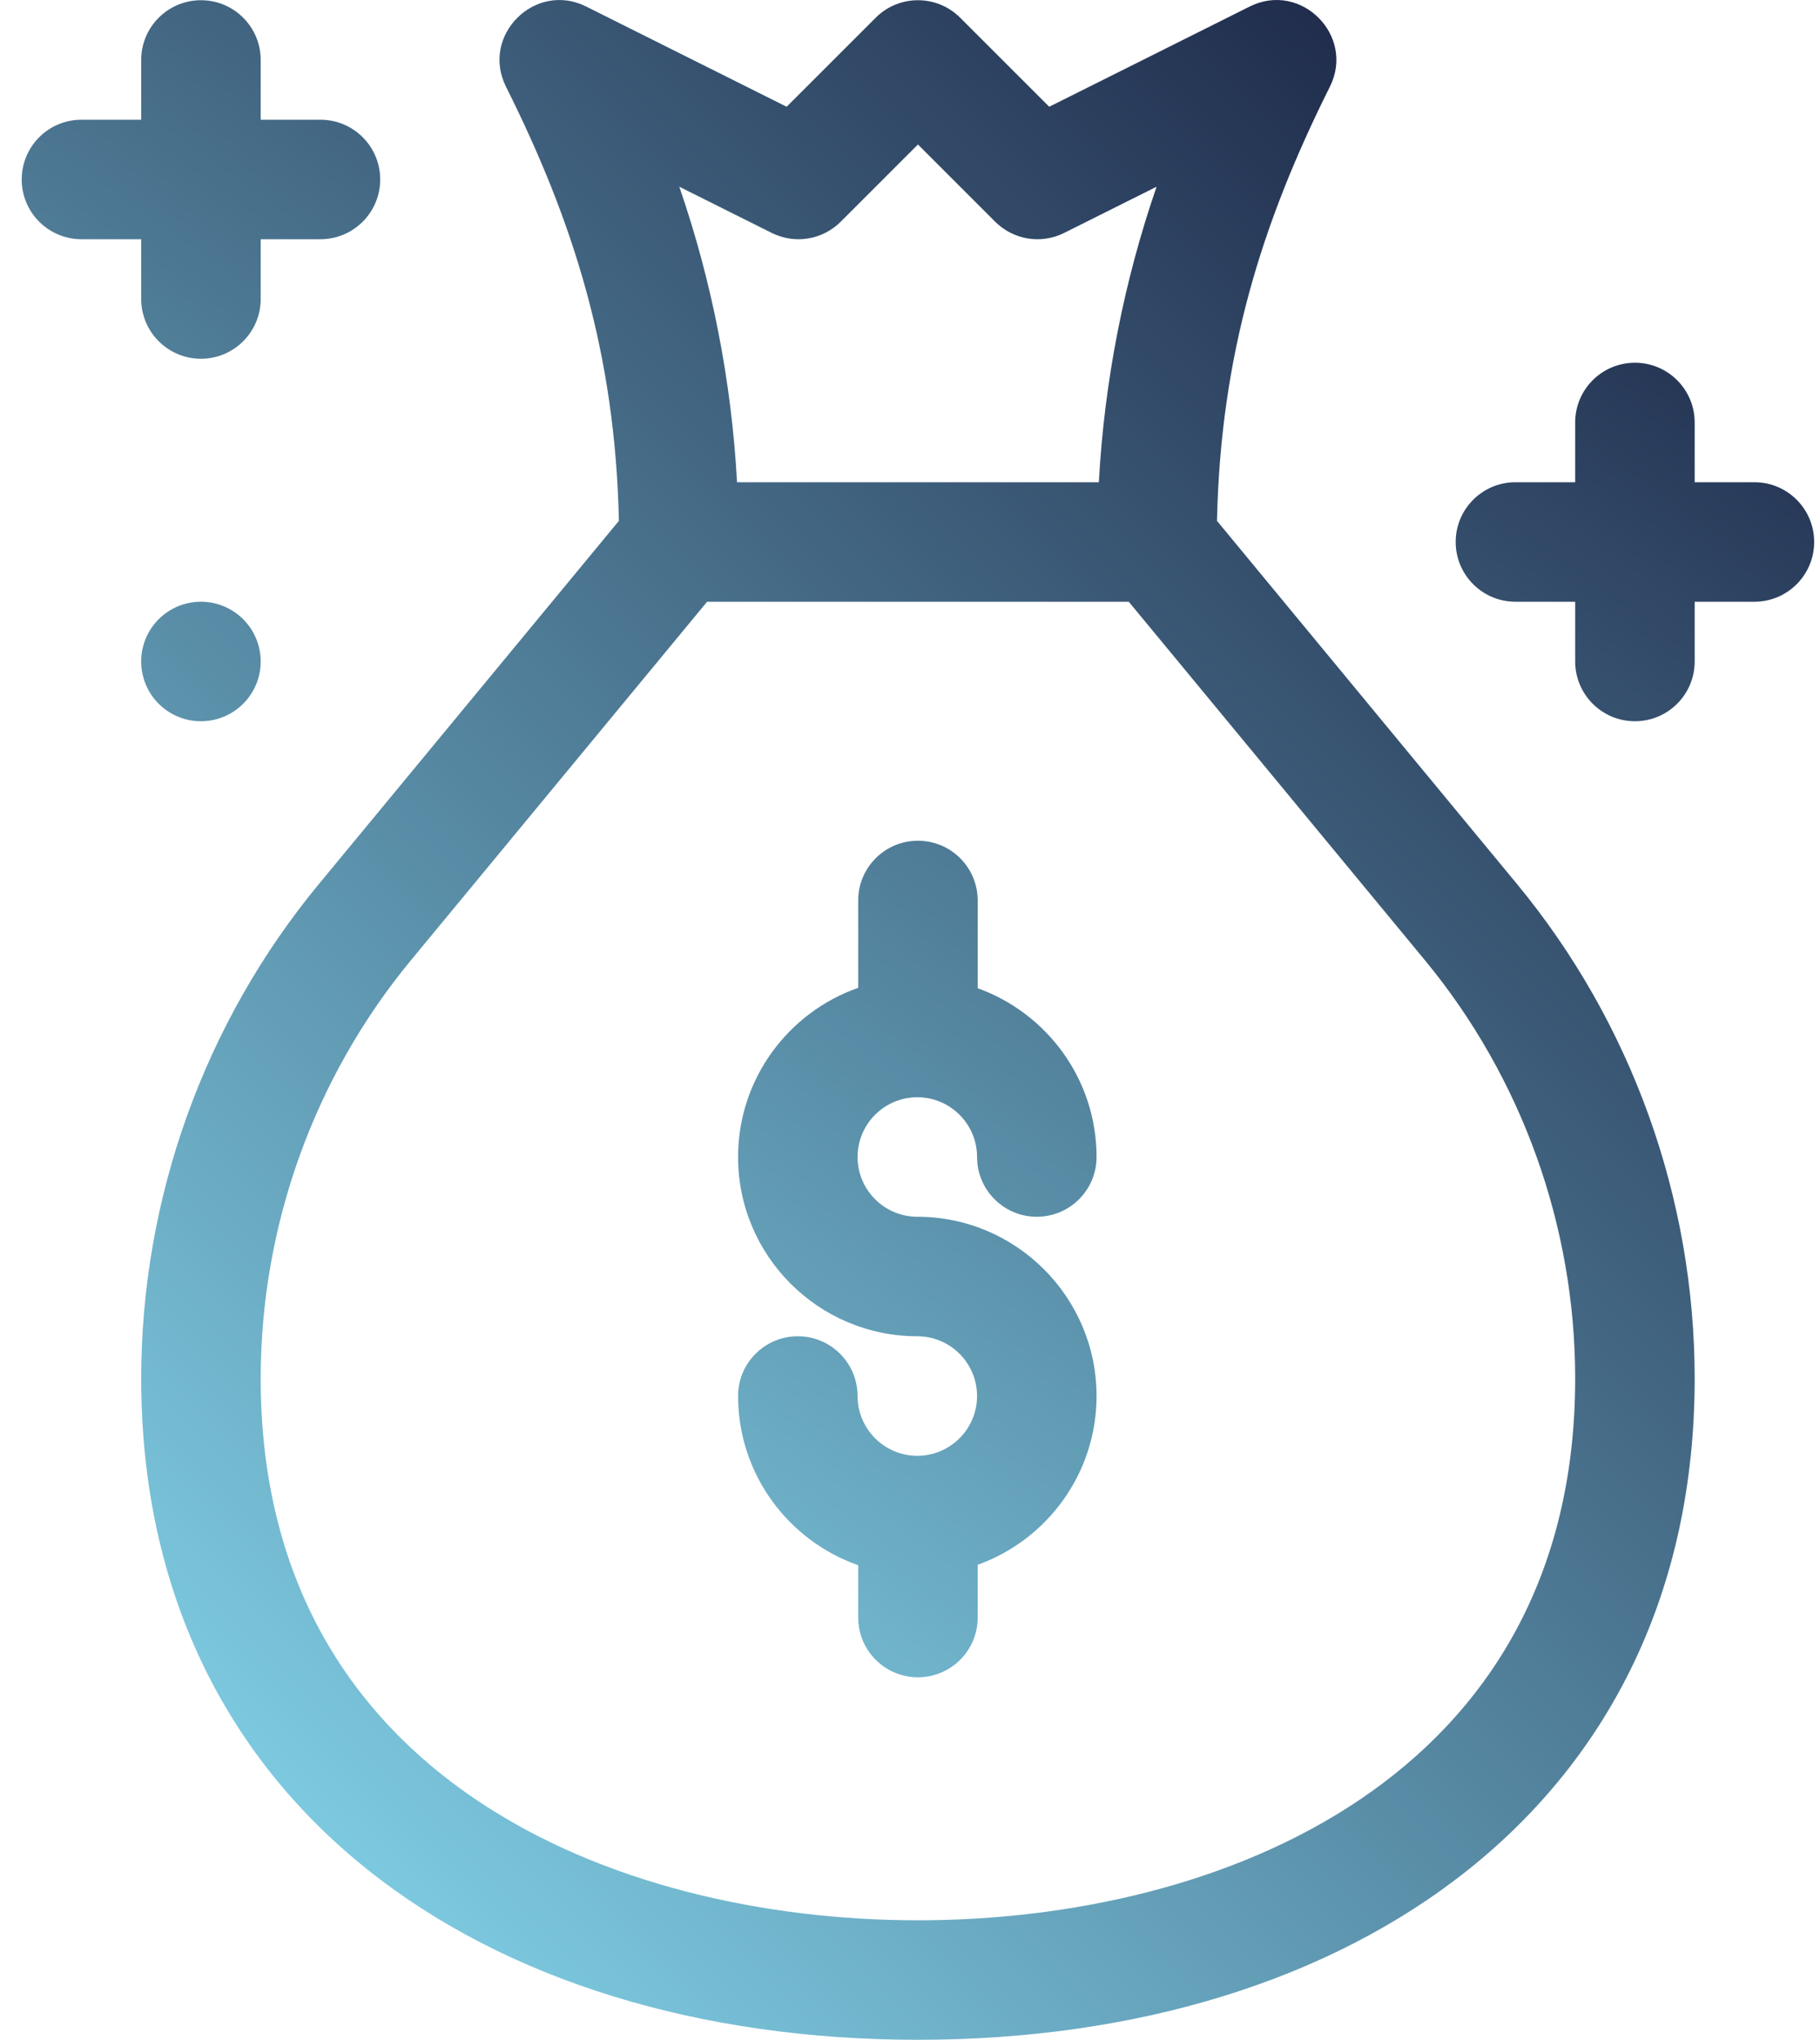
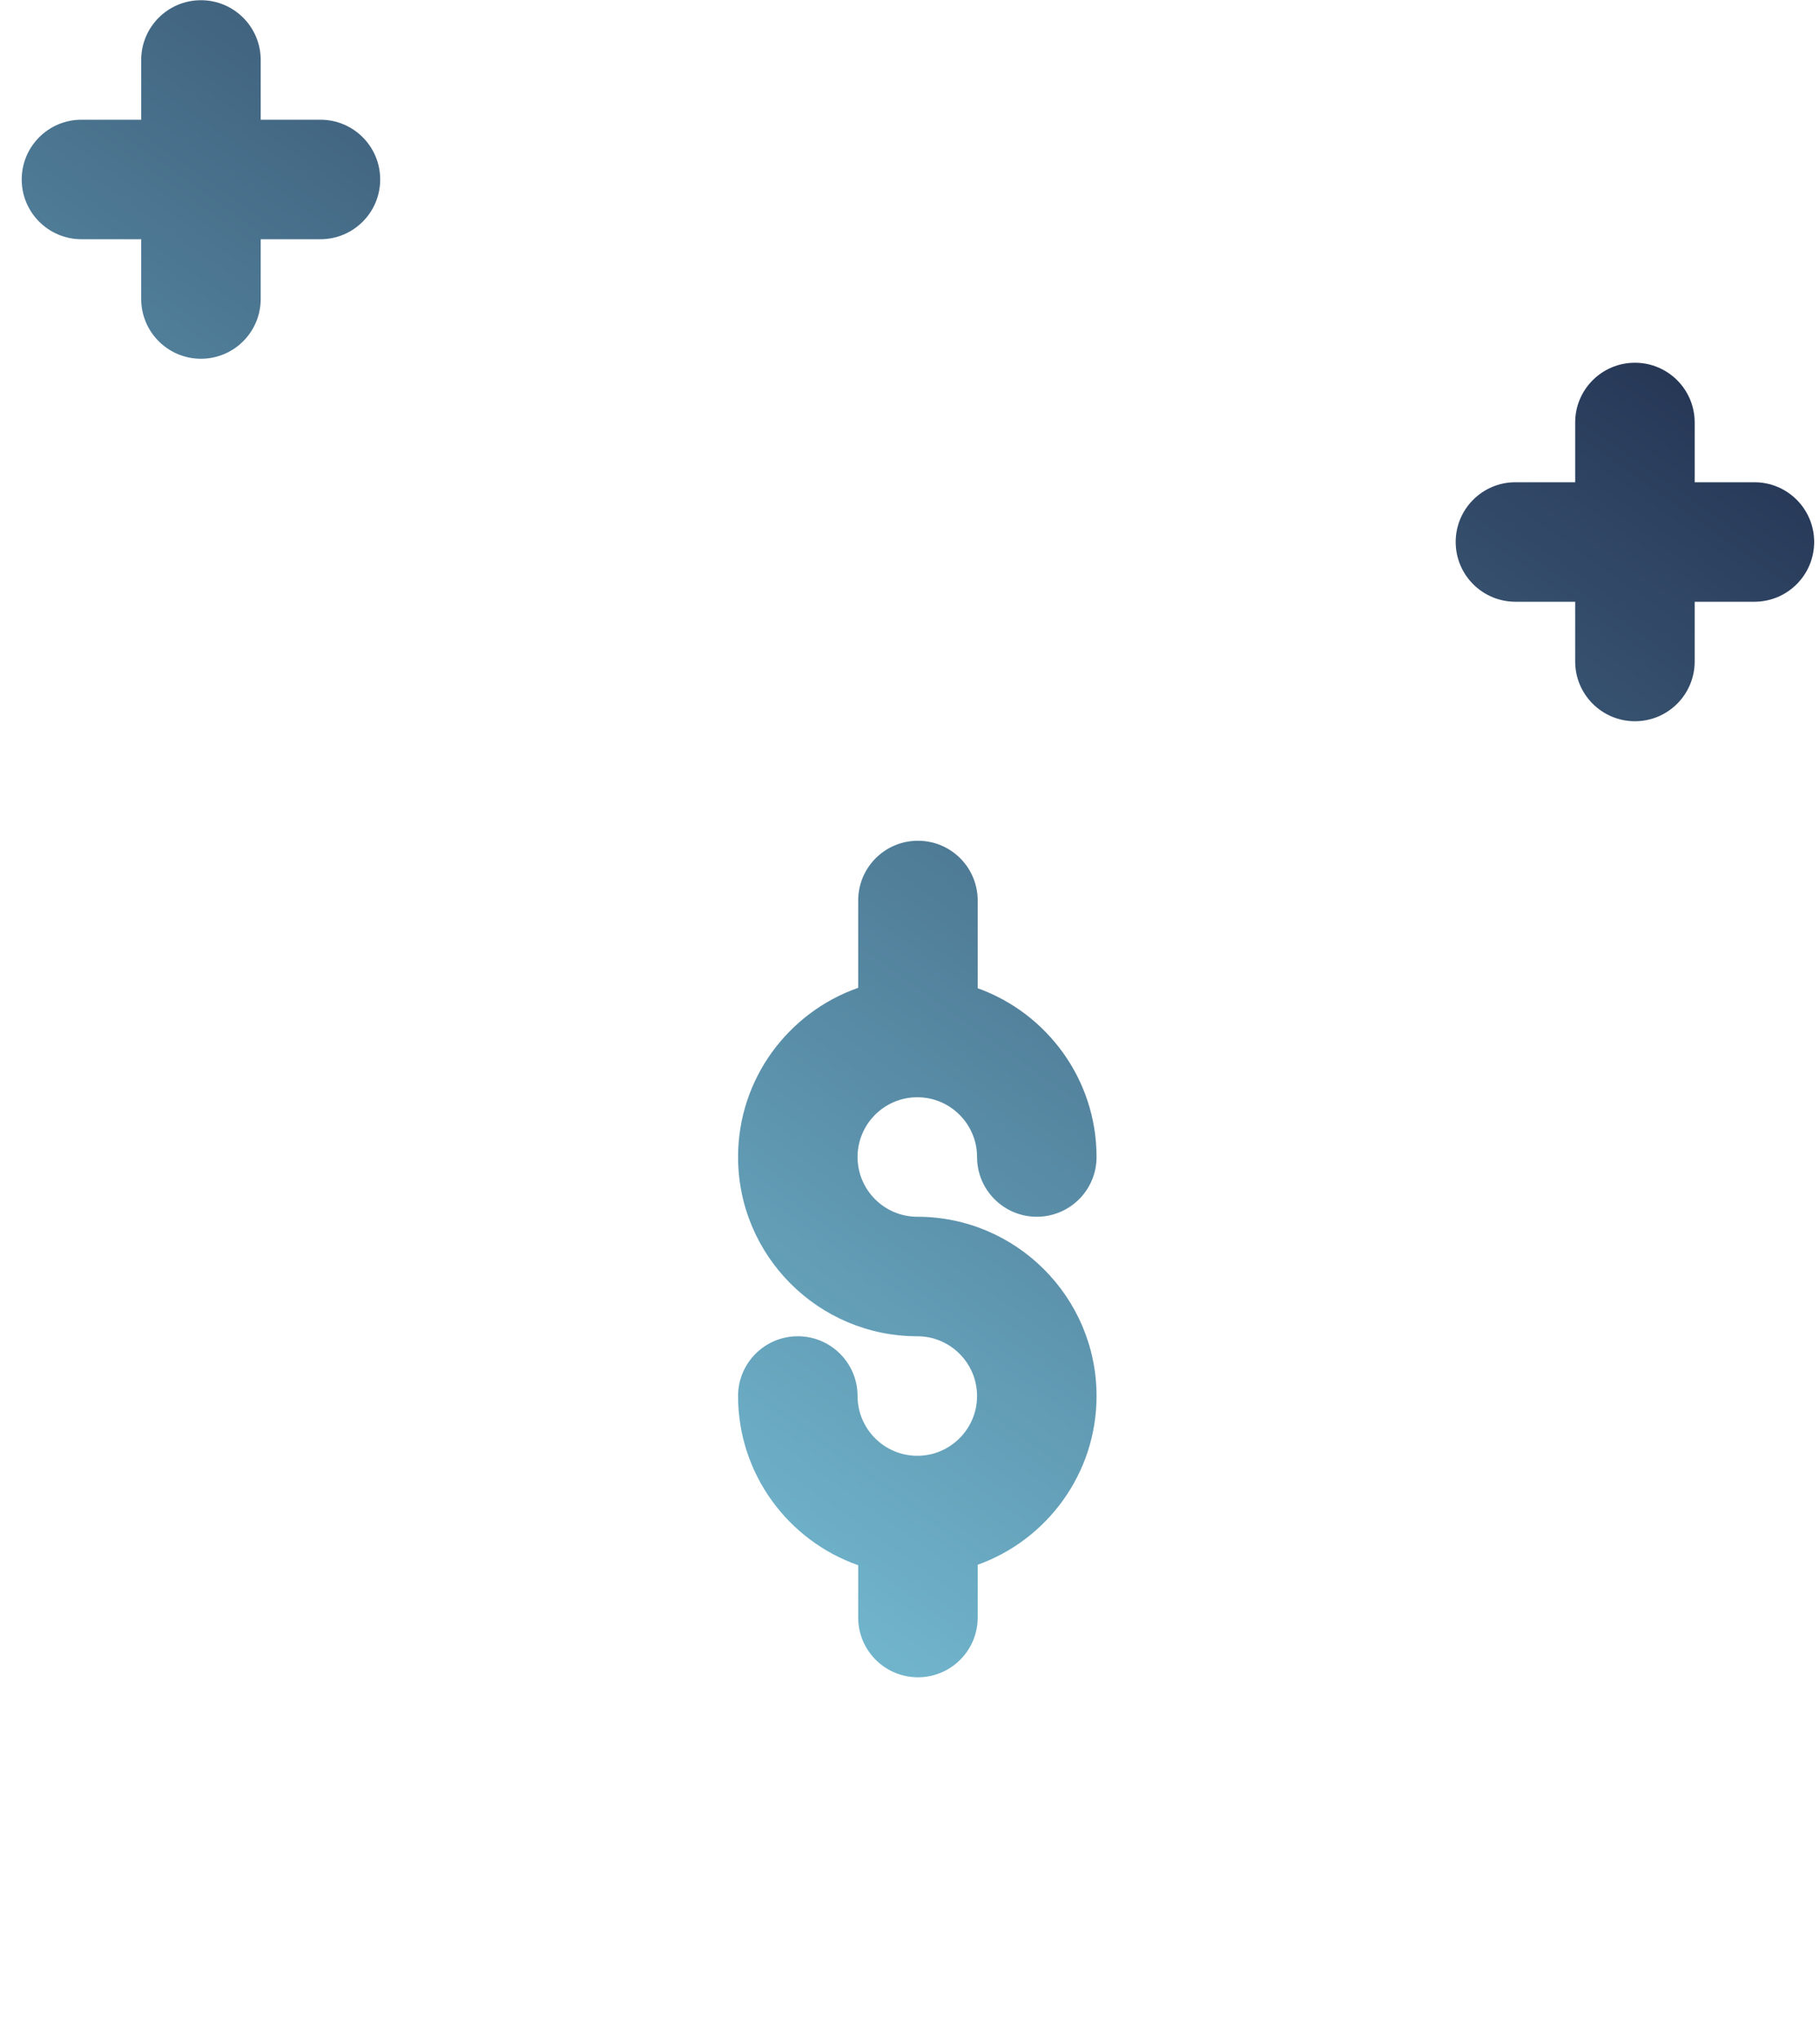
<svg xmlns="http://www.w3.org/2000/svg" width="58" height="65" viewBox="0 0 58 65" fill="none">
  <g id="Group">
-     <path id="Vector" d="M38.783 16.598C38.899 11.295 40.208 7.109 42.381 2.763C43.195 1.134 41.46 -0.609 39.826 0.208L33.437 3.402L30.599 0.565C29.856 -0.179 28.65 -0.179 27.907 0.565L25.069 3.402L18.68 0.208C17.051 -0.606 15.309 1.129 16.125 2.763C18.285 7.082 19.607 11.27 19.723 16.598L10.161 28.172C6.51 32.591 4.5 38.187 4.5 43.928C4.5 57.517 15.424 65 29.253 65C43.084 65 54.006 57.516 54.006 43.928C54.006 38.187 51.996 32.591 48.345 28.172L38.783 16.598ZM24.593 7.422C24.951 7.601 25.355 7.663 25.75 7.599C26.144 7.535 26.509 7.348 26.791 7.066L29.253 4.604L31.715 7.066C31.998 7.348 32.362 7.535 32.756 7.599C33.151 7.663 33.556 7.601 33.913 7.422L36.858 5.95C35.818 8.968 35.194 12.149 35.018 15.367H23.488C23.312 12.149 22.689 8.968 21.648 5.95L24.593 7.422ZM29.253 61.192C19.591 61.192 8.308 56.671 8.308 43.928C8.308 39.07 10.008 34.336 13.097 30.598L22.534 19.175H35.972L45.409 30.598C48.497 34.336 50.198 39.07 50.198 43.928C50.198 56.67 38.915 61.192 29.253 61.192ZM7.355 19.43C6.445 18.904 5.281 19.216 4.754 20.127C4.229 21.037 4.541 22.202 5.452 22.728C6.362 23.254 7.526 22.942 8.053 22.031C8.578 21.12 8.266 19.956 7.355 19.43Z" fill="url(#paint0_linear_81_146)" />
    <path id="Vector_2" d="M29.233 34.965C30.283 34.965 31.137 35.819 31.137 36.869C31.137 37.921 31.989 38.773 33.041 38.773C34.093 38.773 34.945 37.921 34.945 36.869C34.945 34.395 33.363 32.283 31.157 31.491V28.695C31.157 27.643 30.305 26.791 29.253 26.791C28.201 26.791 27.349 27.643 27.349 28.695V31.478C25.122 32.258 23.521 34.379 23.521 36.869C23.521 40.019 26.083 42.581 29.233 42.581C30.283 42.581 31.137 43.435 31.137 44.485C31.137 45.535 30.283 46.39 29.233 46.39C28.183 46.39 27.329 45.535 27.329 44.485C27.329 43.434 26.476 42.581 25.424 42.581C24.373 42.581 23.521 43.434 23.521 44.485C23.521 46.975 25.122 49.097 27.349 49.877V51.544C27.349 52.596 28.201 53.448 29.253 53.448C30.305 53.448 31.157 52.596 31.157 51.544V49.863C33.363 49.072 34.945 46.96 34.945 44.486C34.945 41.336 32.383 38.773 29.233 38.773C28.183 38.773 27.329 37.919 27.329 36.869C27.329 35.819 28.183 34.965 29.233 34.965ZM55.91 15.367H54.006V13.462C54.006 12.411 53.154 11.559 52.102 11.559C51.051 11.559 50.198 12.411 50.198 13.462V15.367H48.294C47.243 15.367 46.39 16.219 46.39 17.27C46.39 18.322 47.243 19.175 48.294 19.175H50.198V21.079C50.198 22.13 51.051 22.983 52.102 22.983C53.154 22.983 54.006 22.13 54.006 21.079V19.175H55.91C56.962 19.175 57.814 18.322 57.814 17.27C57.814 16.219 56.962 15.367 55.91 15.367ZM4.5 9.527C4.5 10.579 5.352 11.432 6.404 11.432C7.456 11.432 8.308 10.579 8.308 9.527V7.623H10.212C11.264 7.623 12.116 6.77 12.116 5.719C12.116 4.668 11.264 3.815 10.212 3.815H8.308V1.911C8.308 0.859 7.456 0.007 6.404 0.007C5.352 0.007 4.5 0.859 4.5 1.911V3.815H2.596C1.544 3.815 0.692 4.668 0.692 5.719C0.692 6.77 1.544 7.623 2.596 7.623H4.5V9.527Z" fill="url(#paint1_linear_81_146)" />
  </g>
  <defs>
    <linearGradient id="paint0_linear_81_146" x1="53.9" y1="-2" x2="0.314" y2="51.891" gradientUnits="userSpaceOnUse">
      <stop stop-color="#121435 " />
      <stop offset="1" stop-color="#80cfe5" />
    </linearGradient>
    <linearGradient id="paint1_linear_81_146" x1="57.692" y1="-1.638" x2="16.125" y2="57.027" gradientUnits="userSpaceOnUse">
      <stop stop-color="#121435 " />
      <stop offset="1" stop-color="#80cfe5" />
    </linearGradient>
  </defs>
</svg>